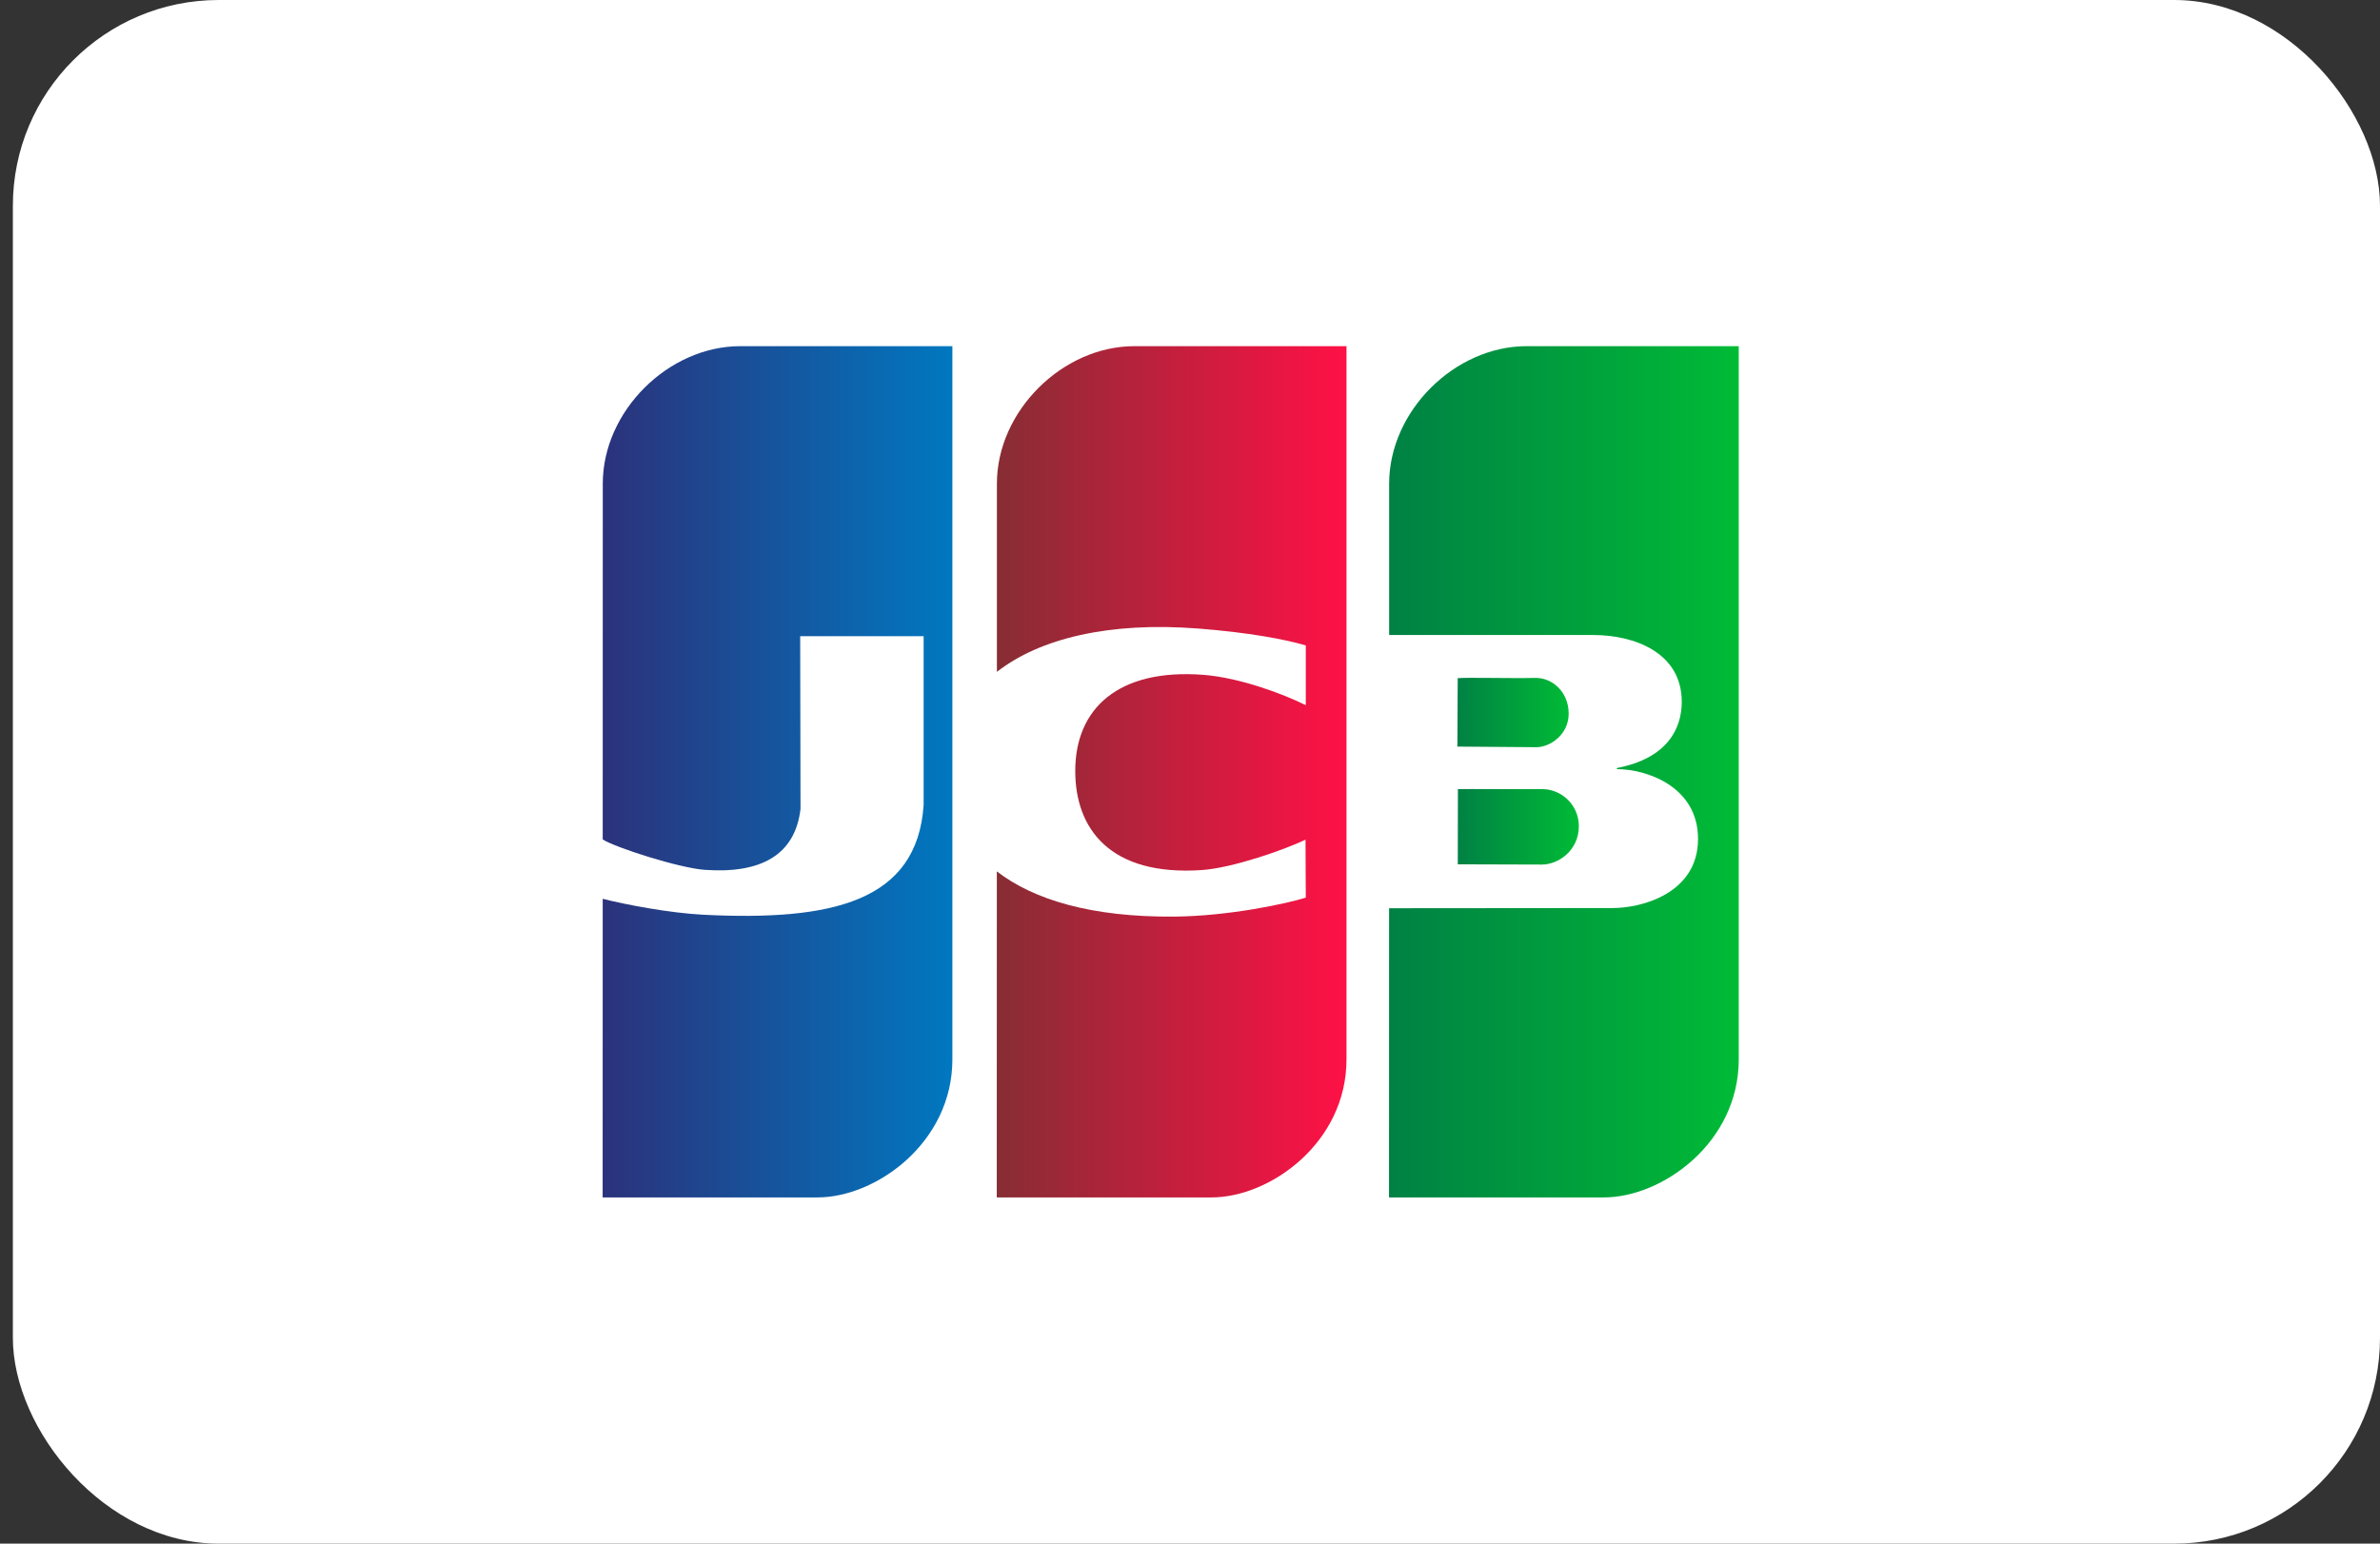
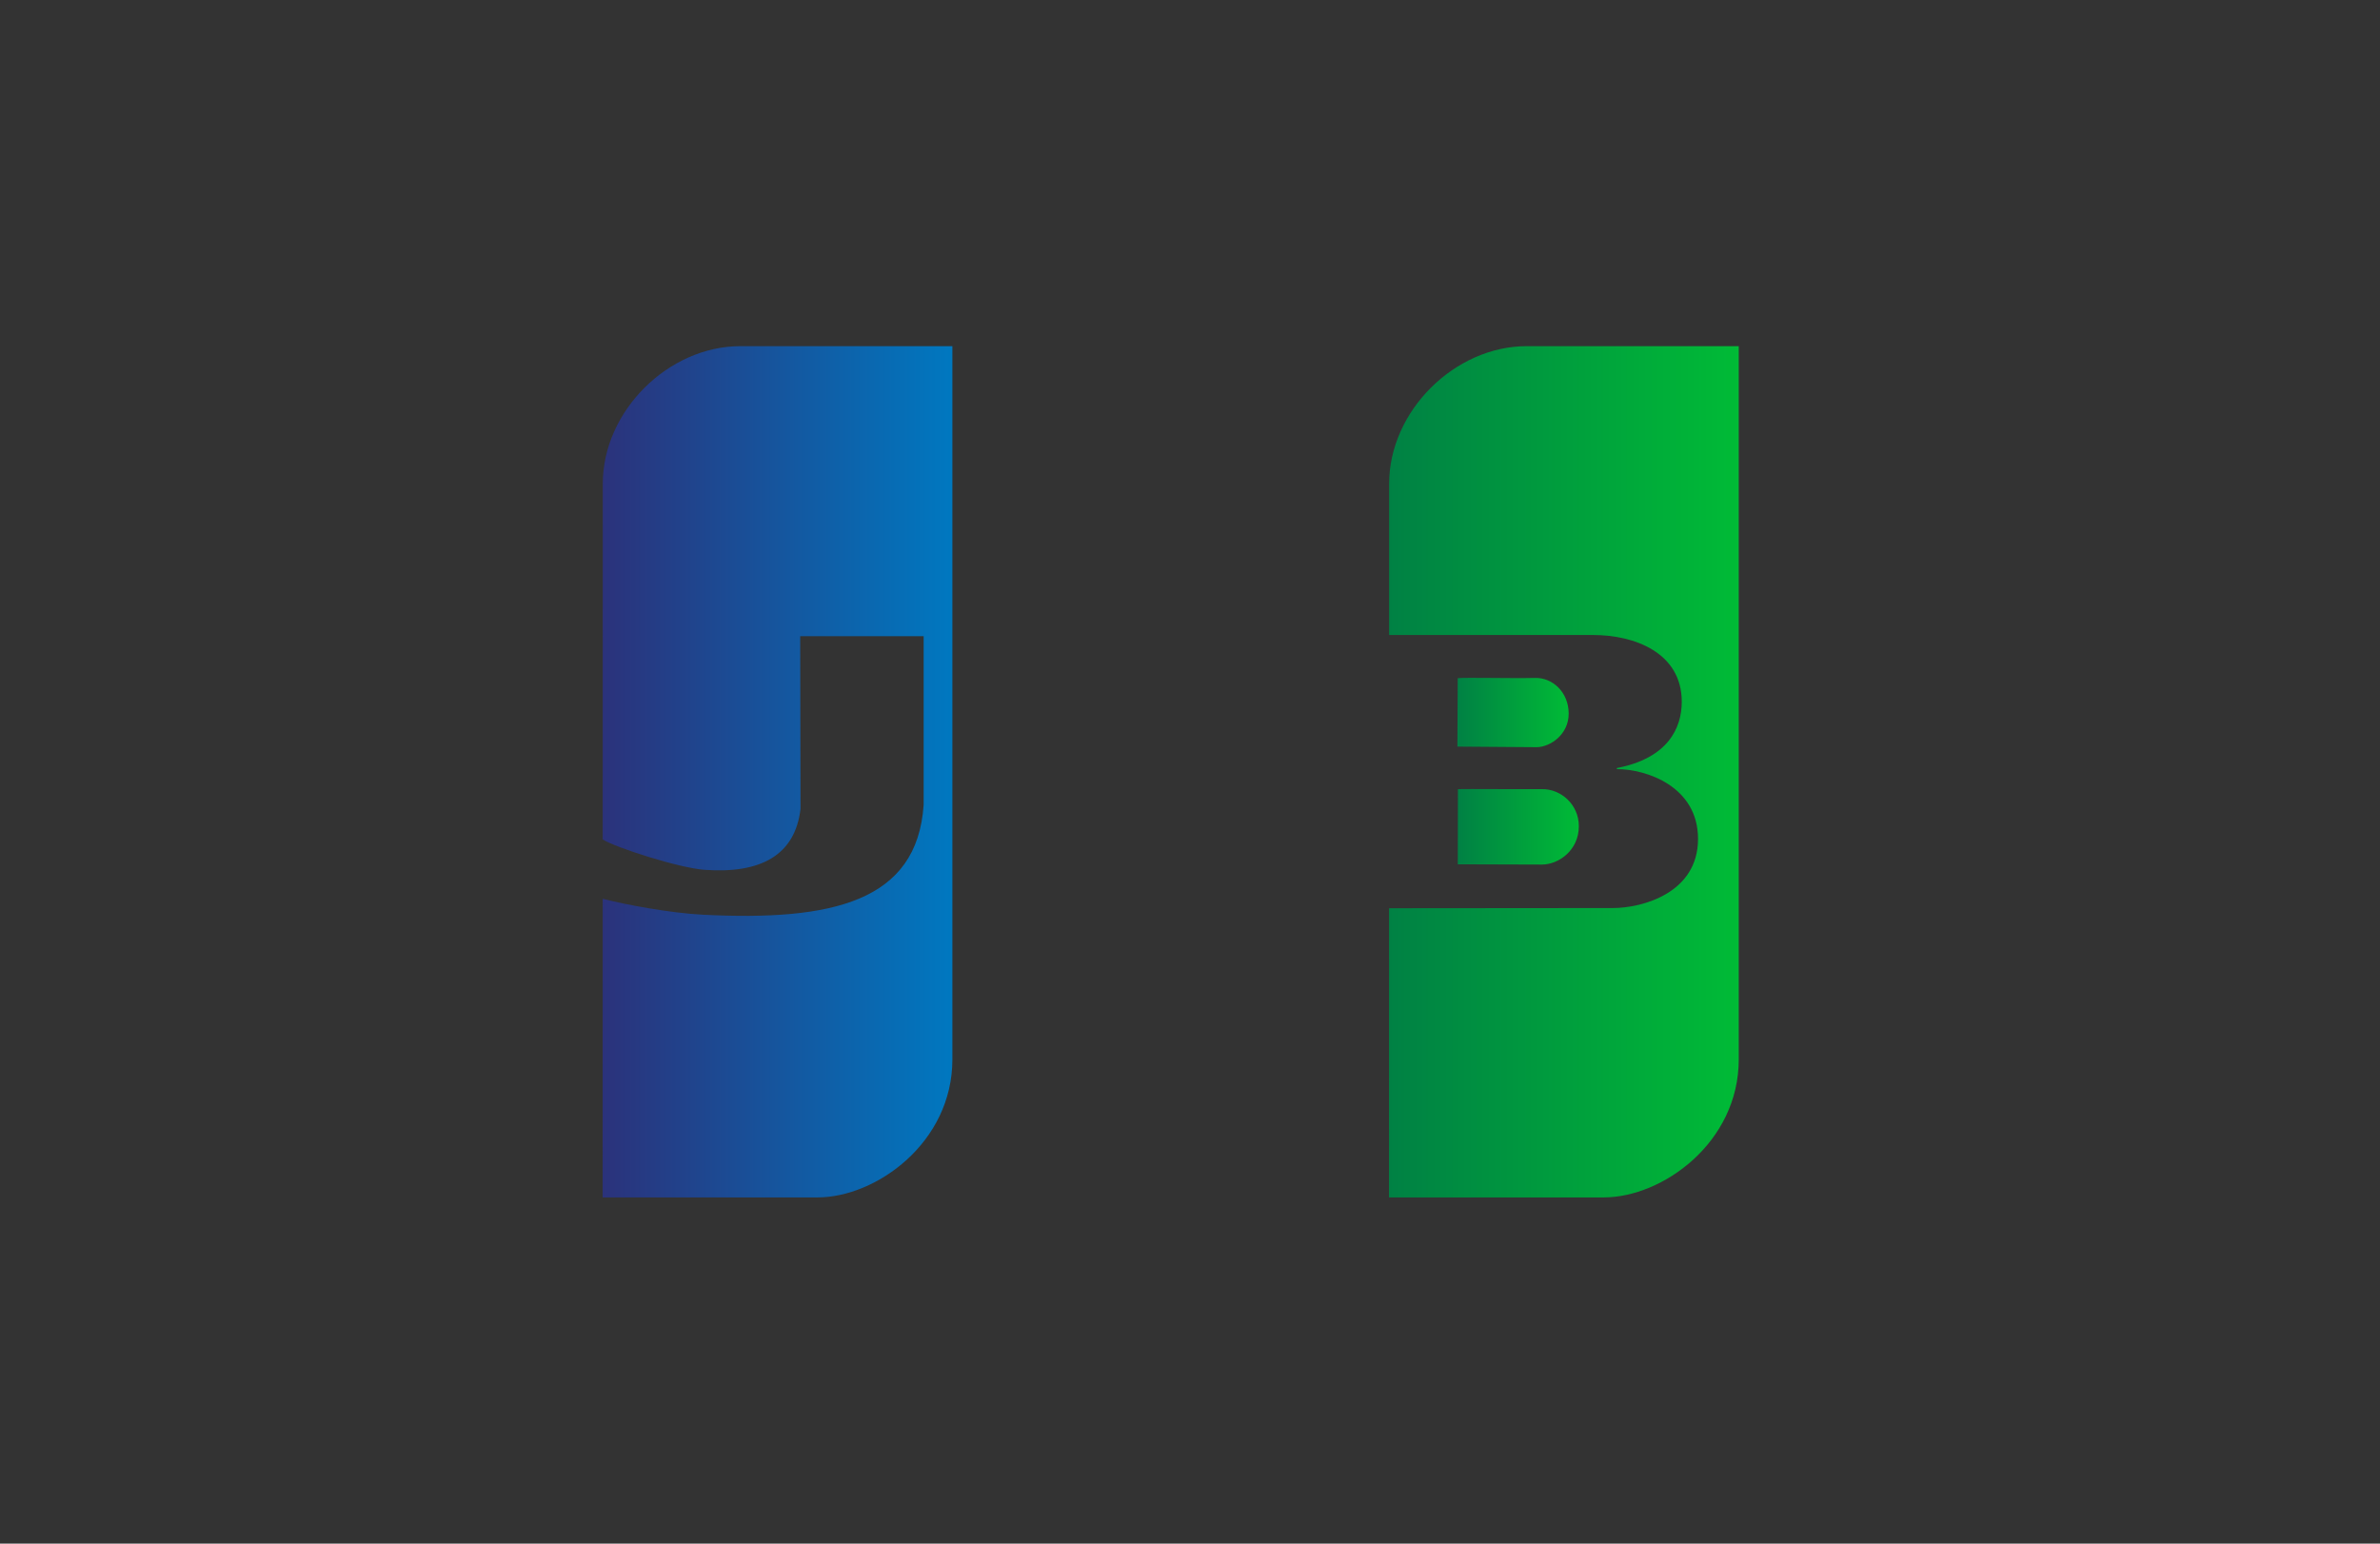
<svg xmlns="http://www.w3.org/2000/svg" width="37" height="24" viewBox="0 0 37 24" fill="none">
  <rect x="0" y="0" width="37" height="24" fill="#333333" stroke="none" />
-   <rect x="0.2" width="36.8" height="24" rx="3.2" fill="white" />
  <g clip-path="url(#clip0_5005_70680)">
    <path d="M11.509 5.382C10.392 5.382 9.371 6.39 9.371 7.52C9.371 8.142 9.371 10.604 9.37 13.052C9.575 13.18 10.56 13.496 10.956 13.524C11.823 13.586 12.361 13.299 12.445 12.576L12.44 9.891H14.359V12.515C14.258 14.017 12.94 14.323 10.933 14.222C10.414 14.196 9.708 14.062 9.37 13.974C9.37 16.424 9.369 18.617 9.369 18.617C9.369 18.617 11.874 18.617 12.709 18.617C13.62 18.617 14.806 17.765 14.806 16.471C14.806 14.298 14.806 5.382 14.806 5.382C14.806 5.382 12.361 5.382 11.509 5.382Z" fill="url(#paint0_linear_5005_70680)" />
-     <path d="M17.636 5.382C16.519 5.382 15.498 6.39 15.498 7.52C15.498 7.914 15.498 9.047 15.498 10.446C16.168 9.923 17.248 9.666 18.623 9.772C19.406 9.832 19.984 9.941 20.3 10.035V10.964C19.952 10.79 19.266 10.532 18.693 10.491C17.397 10.397 16.716 11.005 16.716 11.987C16.716 12.871 17.242 13.627 18.688 13.527C19.165 13.493 19.958 13.216 20.296 13.055L20.3 13.956C20.009 14.048 19.105 14.244 18.254 14.251C16.973 14.262 16.069 13.99 15.497 13.548C15.497 16.163 15.496 18.617 15.496 18.617C15.496 18.617 18.001 18.617 18.835 18.617C19.747 18.617 20.933 17.765 20.933 16.471C20.933 14.298 20.933 5.382 20.933 5.382C20.933 5.382 18.488 5.382 17.636 5.382Z" fill="url(#paint1_linear_5005_70680)" />
    <path d="M23.973 12.269C23.607 12.272 22.81 12.265 22.665 12.269L22.663 13.438L23.971 13.442C24.225 13.442 24.545 13.225 24.545 12.845C24.545 12.51 24.269 12.266 23.973 12.269Z" fill="url(#paint2_linear_5005_70680)" />
    <path d="M24.387 11.095C24.387 10.76 24.134 10.534 23.866 10.54C23.49 10.549 22.81 10.53 22.662 10.544L22.657 11.608L23.893 11.617C24.098 11.613 24.387 11.424 24.387 11.095Z" fill="url(#paint3_linear_5005_70680)" />
    <path d="M23.734 5.382C22.617 5.382 21.596 6.39 21.596 7.52C21.596 7.859 21.596 8.743 21.596 9.873H24.77C25.402 9.873 26.145 10.143 26.145 10.911C26.145 11.323 25.926 11.79 25.136 11.941V11.958C25.597 11.958 26.398 12.228 26.398 13.043C26.398 13.884 25.533 14.118 25.07 14.118L21.595 14.121C21.594 16.511 21.594 18.617 21.594 18.617C21.594 18.617 24.099 18.617 24.933 18.617C25.844 18.617 27.031 17.765 27.031 16.471C27.031 14.298 27.031 5.382 27.031 5.382C27.031 5.382 24.586 5.382 23.734 5.382Z" fill="url(#paint4_linear_5005_70680)" />
  </g>
  <defs>
    <linearGradient id="paint0_linear_5005_70680" x1="9.369" y1="12" x2="14.806" y2="12" gradientUnits="userSpaceOnUse">
      <stop stop-color="#2B327B" />
      <stop offset="1" stop-color="#0078C0" />
    </linearGradient>
    <linearGradient id="paint1_linear_5005_70680" x1="15.496" y1="12" x2="20.933" y2="12" gradientUnits="userSpaceOnUse">
      <stop stop-color="#872D34" />
      <stop offset="1" stop-color="#FF1146" />
    </linearGradient>
    <linearGradient id="paint2_linear_5005_70680" x1="22.663" y1="12.855" x2="24.545" y2="12.855" gradientUnits="userSpaceOnUse">
      <stop stop-color="#008144" />
      <stop offset="1" stop-color="#00BB36" />
    </linearGradient>
    <linearGradient id="paint3_linear_5005_70680" x1="22.657" y1="11.078" x2="24.387" y2="11.078" gradientUnits="userSpaceOnUse">
      <stop stop-color="#008144" />
      <stop offset="1" stop-color="#00BB36" />
    </linearGradient>
    <linearGradient id="paint4_linear_5005_70680" x1="21.594" y1="12" x2="27.03" y2="12" gradientUnits="userSpaceOnUse">
      <stop stop-color="#008144" />
      <stop offset="1" stop-color="#00BB36" />
    </linearGradient>
    <clipPath id="clip0_5005_70680">
      <rect width="17.662" height="17.662" fill="white" transform="translate(9.369 3.169)" />
    </clipPath>
  </defs>
</svg>